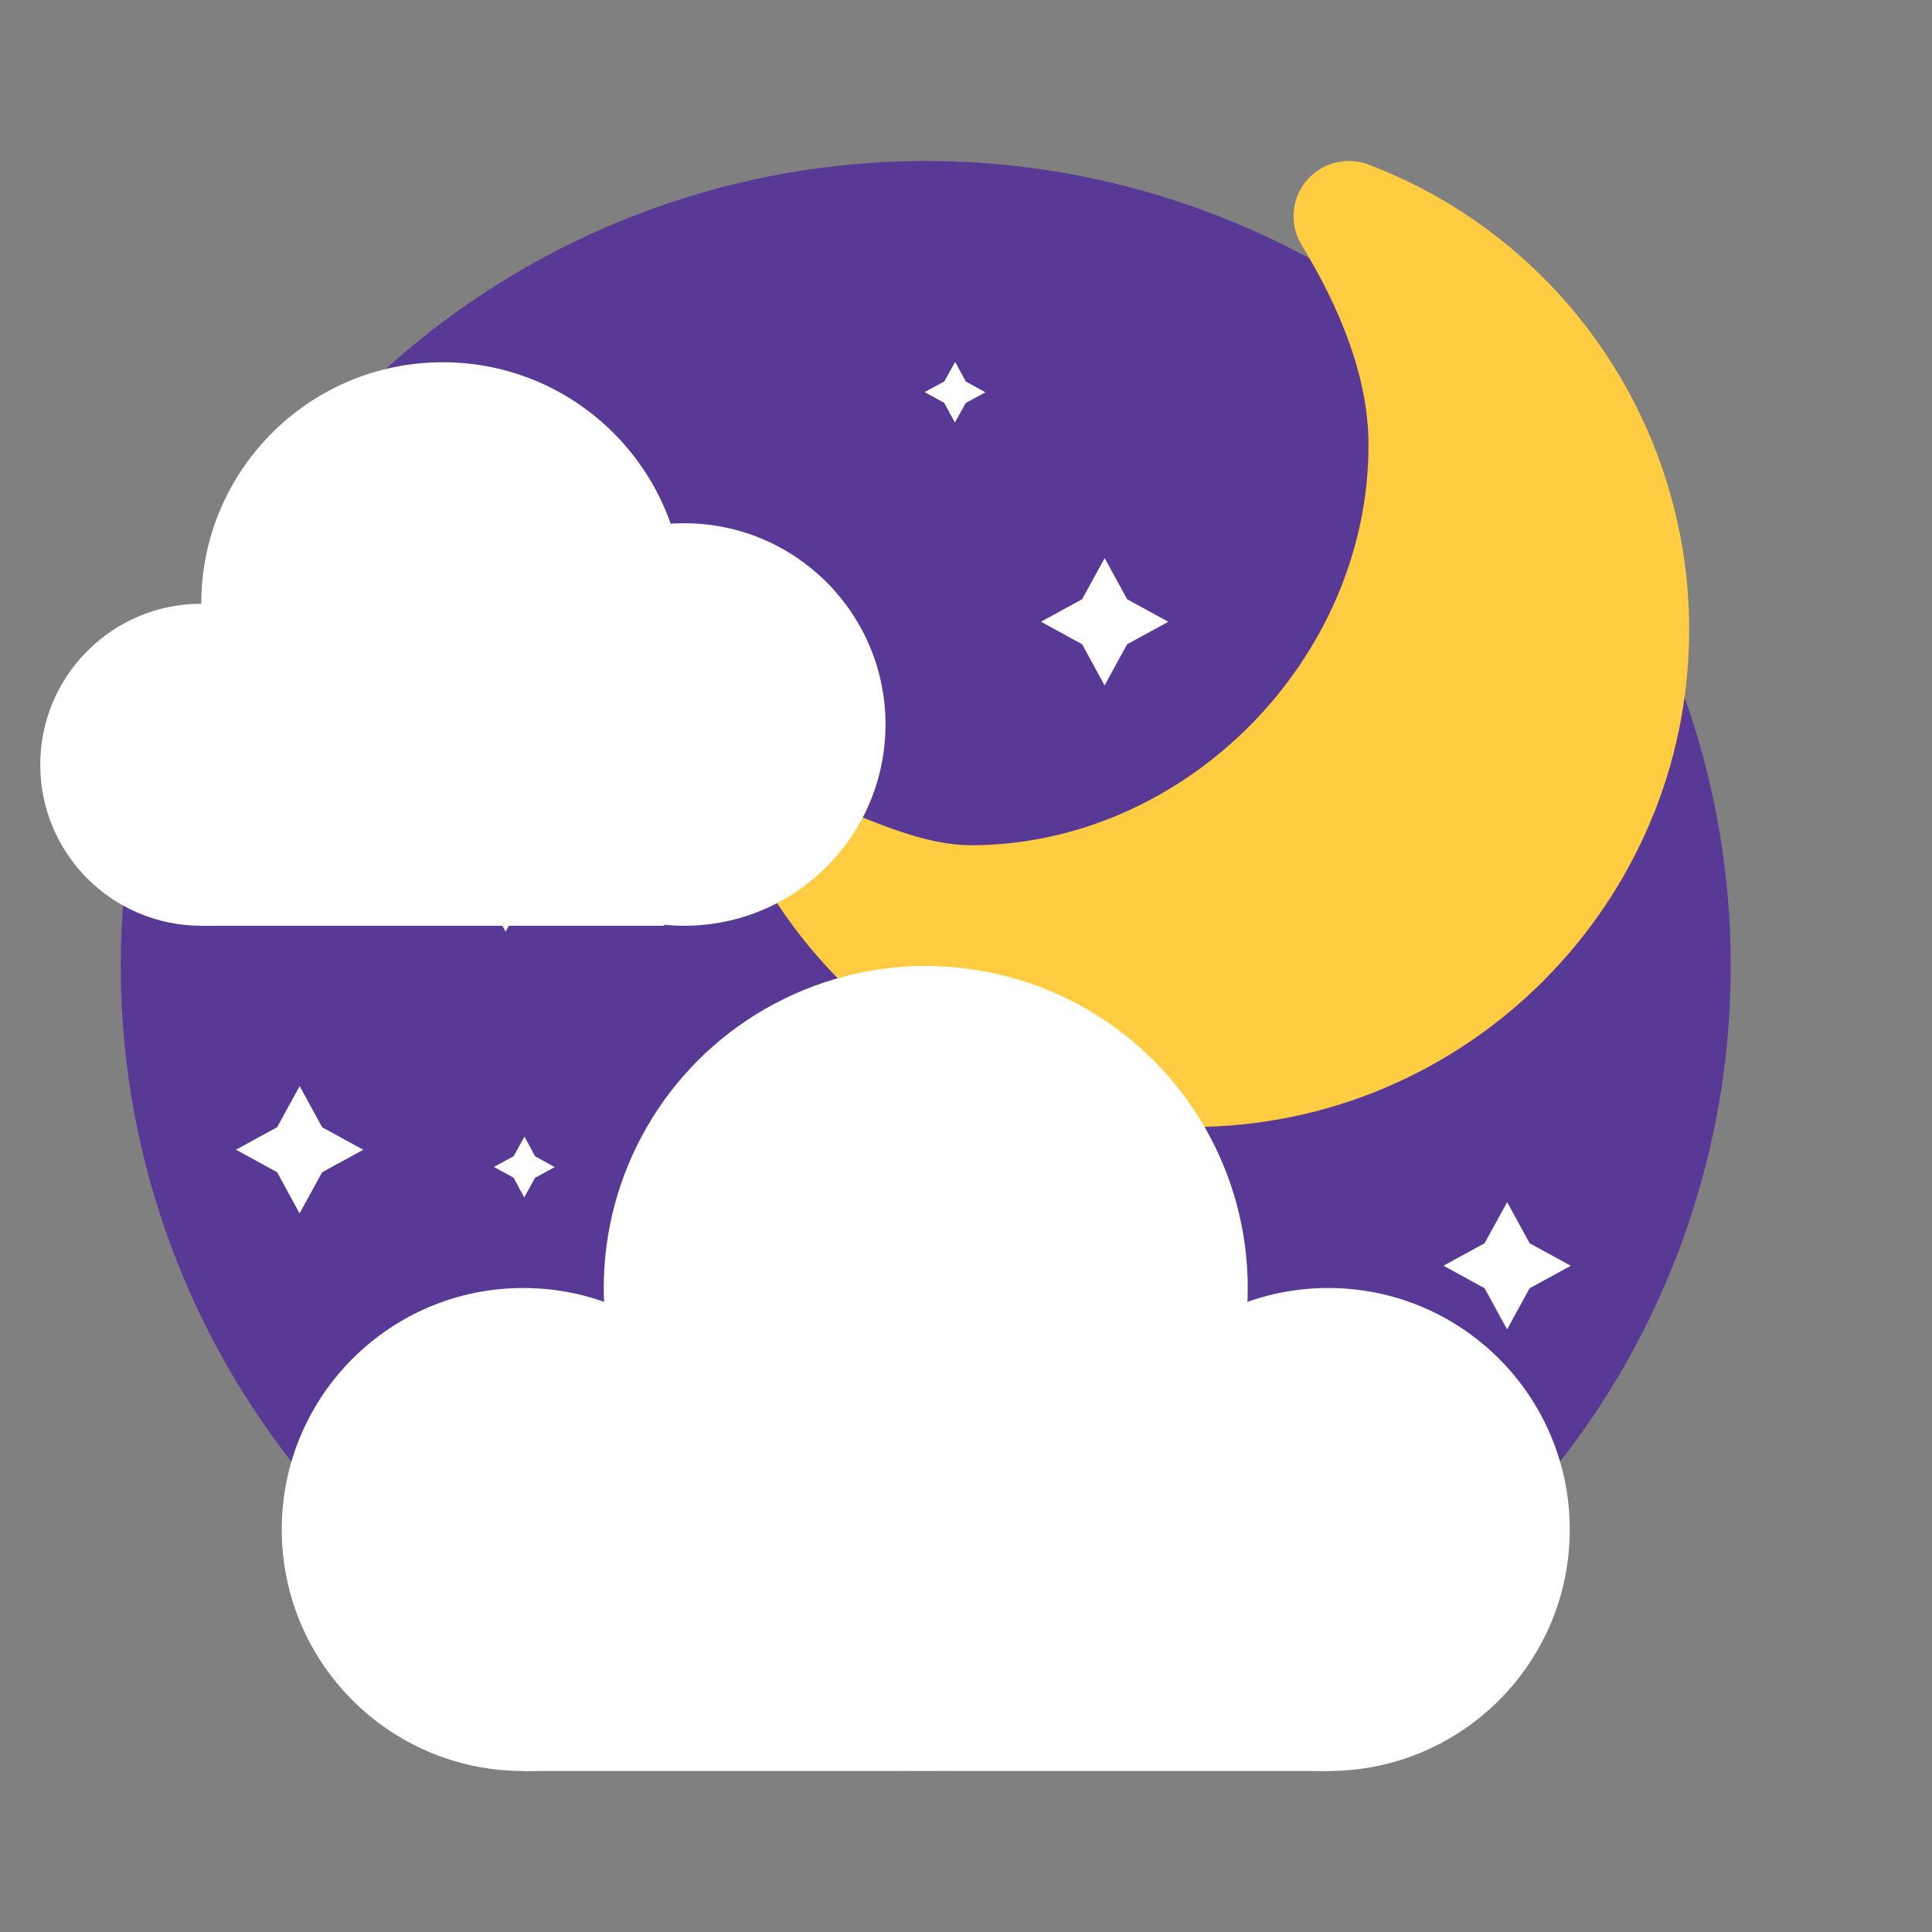
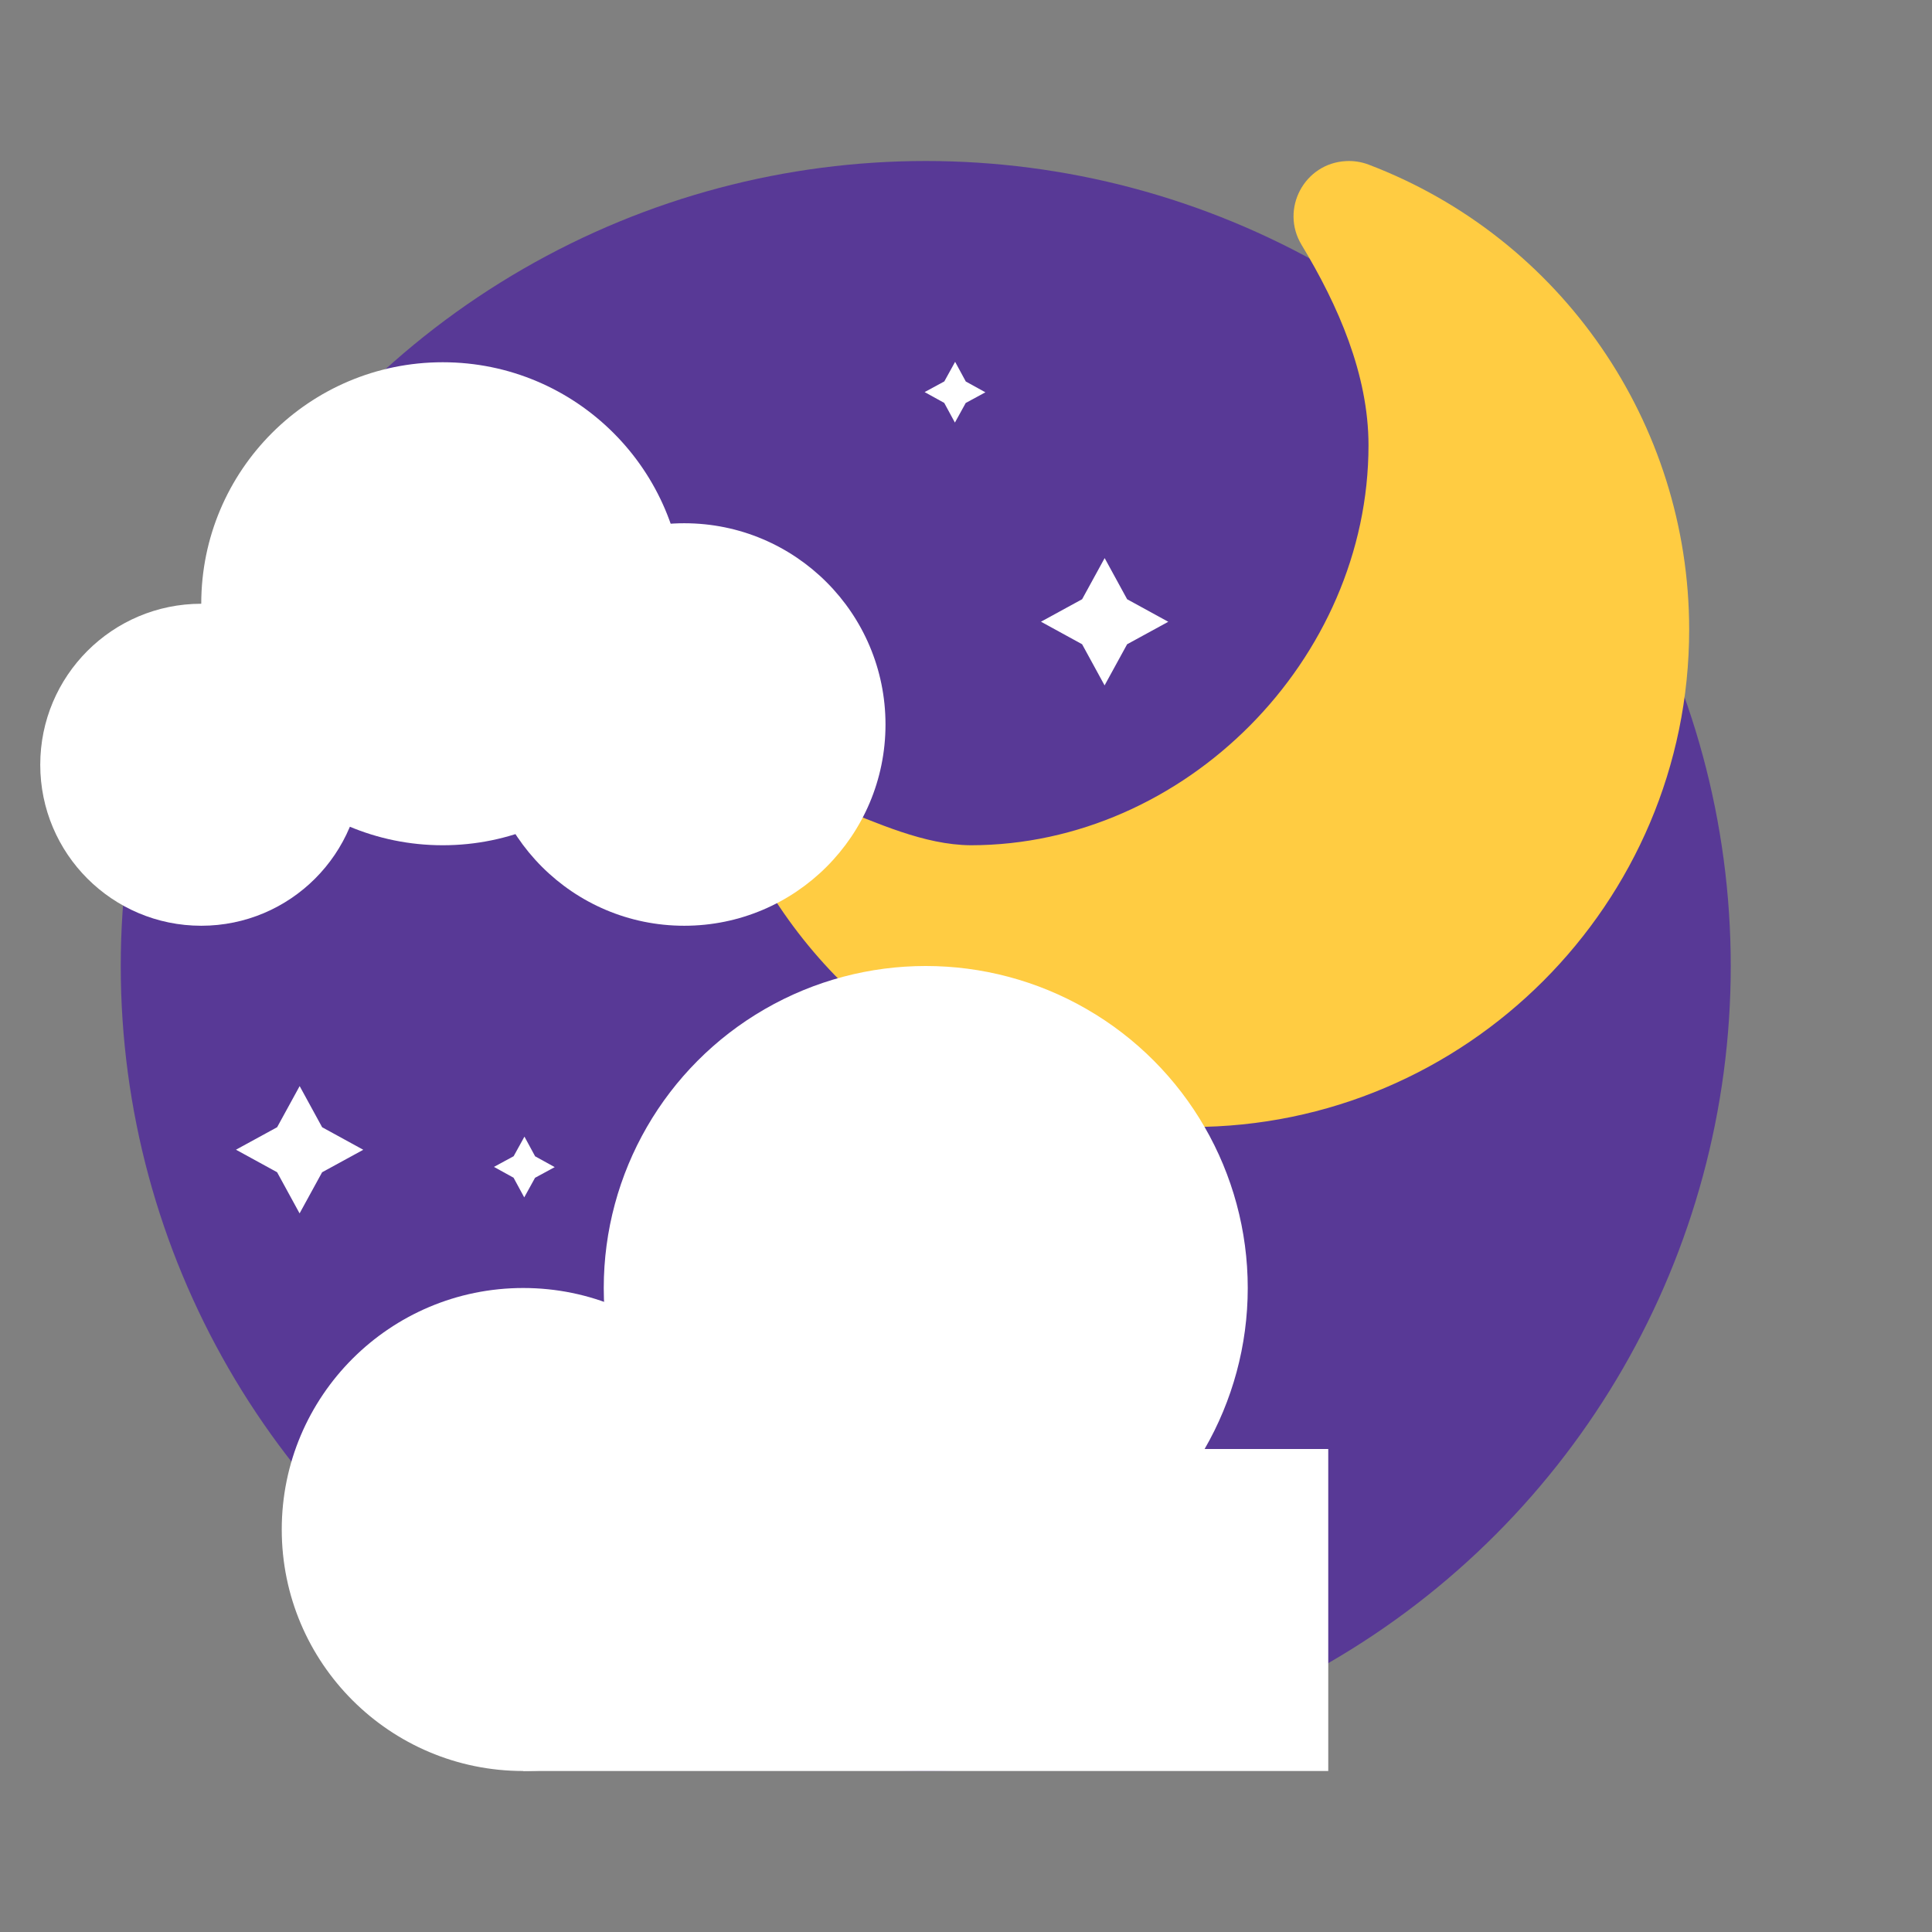
<svg xmlns="http://www.w3.org/2000/svg" clip-rule="evenodd" fill-rule="evenodd" stroke-linejoin="round" stroke-miterlimit="2" viewBox="0 0 48 48">
  <rect x="0" y="0" width="48" height="48" fill="#808080" stroke="none" />
  <circle cx="23" cy="24" r="20" fill="#583996" />
  <path d="m33.444 4.002c-1.038.051-1.645 1.193-1.106 2.083.908 1.501 1.662 3.222 1.662 4.977 0 5.323-4.558 9.935-9.881 9.938-1.166-.009-2.322-.555-3.409-.977-1.22-.474-2.348.866-1.673 1.988 2.23 3.707 6.242 5.981 10.568 5.989h.002c6.81 0 12.36-5.55 12.36-12.36-.001-5.126-3.176-9.729-7.966-11.551-.178-.067-.367-.097-.557-.087z" fill="#ffcc42" fill-rule="nonzero" />
  <g fill="#fff">
    <path transform="matrix(.274 -.158 .158 .274 21.154 12.137)" d="m14.5 14.67-.085 3.683 1.915 3.147-3.683-.085-3.147 1.915.085-3.683-1.915-3.147 3.683.085z" fill-rule="nonzero" />
    <path transform="matrix(.131 -.075 .075 .131 9.731 10.155)" d="m14.5 14.67-.085 3.683 1.915 3.147-3.683-.085-3.147 1.915.085-3.683-1.915-3.147 3.683.085z" fill-rule="nonzero" />
-     <path transform="matrix(.274 -.158 .158 .274 6.272 18.255)" d="m14.5 14.67-.085 3.683 1.915 3.147-3.683-.085-3.147 1.915.085-3.683-1.915-3.147 3.683.085z" fill-rule="nonzero" />
    <path transform="matrix(.131 -.075 .075 .131 20.73 8.155)" d="m14.5 14.67-.085 3.683 1.915 3.147-3.683-.085-3.147 1.915.085-3.683-1.915-3.147 3.683.085z" fill-rule="nonzero" />
    <path transform="matrix(-.158 -.274 .274 -.158 17.696 45.707)" d="m14.5 14.67-.085 3.683 1.915 3.147-3.683-.085-3.147 1.915.085-3.683-1.915-3.147 3.683.085z" fill-rule="nonzero" />
    <path transform="matrix(-.075 -.131 .131 -.075 23.155 38.736)" d="m14.5 14.67-.085 3.683 1.915 3.147-3.683-.085-3.147 1.915.085-3.683-1.915-3.147 3.683.085z" fill-rule="nonzero" />
    <path transform="matrix(-.223 -.387 .387 -.223 13.822 38.371)" d="m14.5 14.67-.085 3.683 1.915 3.147-3.683-.085-3.147 1.915.085-3.683-1.915-3.147 3.683.085z" fill-rule="nonzero" />
    <path transform="matrix(-.158 -.274 .274 -.158 25.137 37.846)" d="m14.5 14.67-.085 3.683 1.915 3.147-3.683-.085-3.147 1.915.085-3.683-1.915-3.147 3.683.085z" fill-rule="nonzero" />
    <path transform="matrix(-.075 -.131 .131 -.075 11.438 31.991)" d="m14.5 14.67-.085 3.683 1.915 3.147-3.683-.085-3.147 1.915.085-3.683-1.915-3.147 3.683.085z" fill-rule="nonzero" />
-     <path transform="matrix(.274 -.158 .158 .274 31.154 28.137)" d="m14.5 14.67-.085 3.683 1.915 3.147-3.683-.085-3.147 1.915.085-3.683-1.915-3.147 3.683.085z" fill-rule="nonzero" />
    <path transform="matrix(.274 -.158 .158 .274 1.154 25.255)" d="m14.5 14.67-.085 3.683 1.915 3.147-3.683-.085-3.147 1.915.085-3.683-1.915-3.147 3.683.085z" fill-rule="nonzero" />
    <path transform="matrix(.131 -.075 .075 .131 10.997 34.667)" d="m14.5 14.67-.085 3.683 1.915 3.147-3.683-.085-3.147 1.915.085-3.683-1.915-3.147 3.683.085z" fill-rule="nonzero" />
    <path transform="matrix(.131 -.075 .075 .131 4.264 16.155)" d="m14.5 14.67-.085 3.683 1.915 3.147-3.683-.085-3.147 1.915.085-3.683-1.915-3.147 3.683.085z" fill-rule="nonzero" />
    <path transform="matrix(-.075 -.131 .131 -.075 29.155 42.736)" d="m14.5 14.67-.085 3.683 1.915 3.147-3.683-.085-3.147 1.915.085-3.683-1.915-3.147 3.683.085z" fill-rule="nonzero" />
    <circle cx="13" cy="38" r="6" />
    <circle cx="23" cy="32" r="8" />
-     <circle cx="33" cy="38" r="6" />
    <path d="m13 36h20v8h-20z" />
    <circle cx="5" cy="19" r="4" />
    <circle cx="11" cy="15" r="6" />
    <circle cx="17" cy="18" r="5" />
-     <path d="m5 15h11.5v8h-11.5z" />
  </g>
</svg>